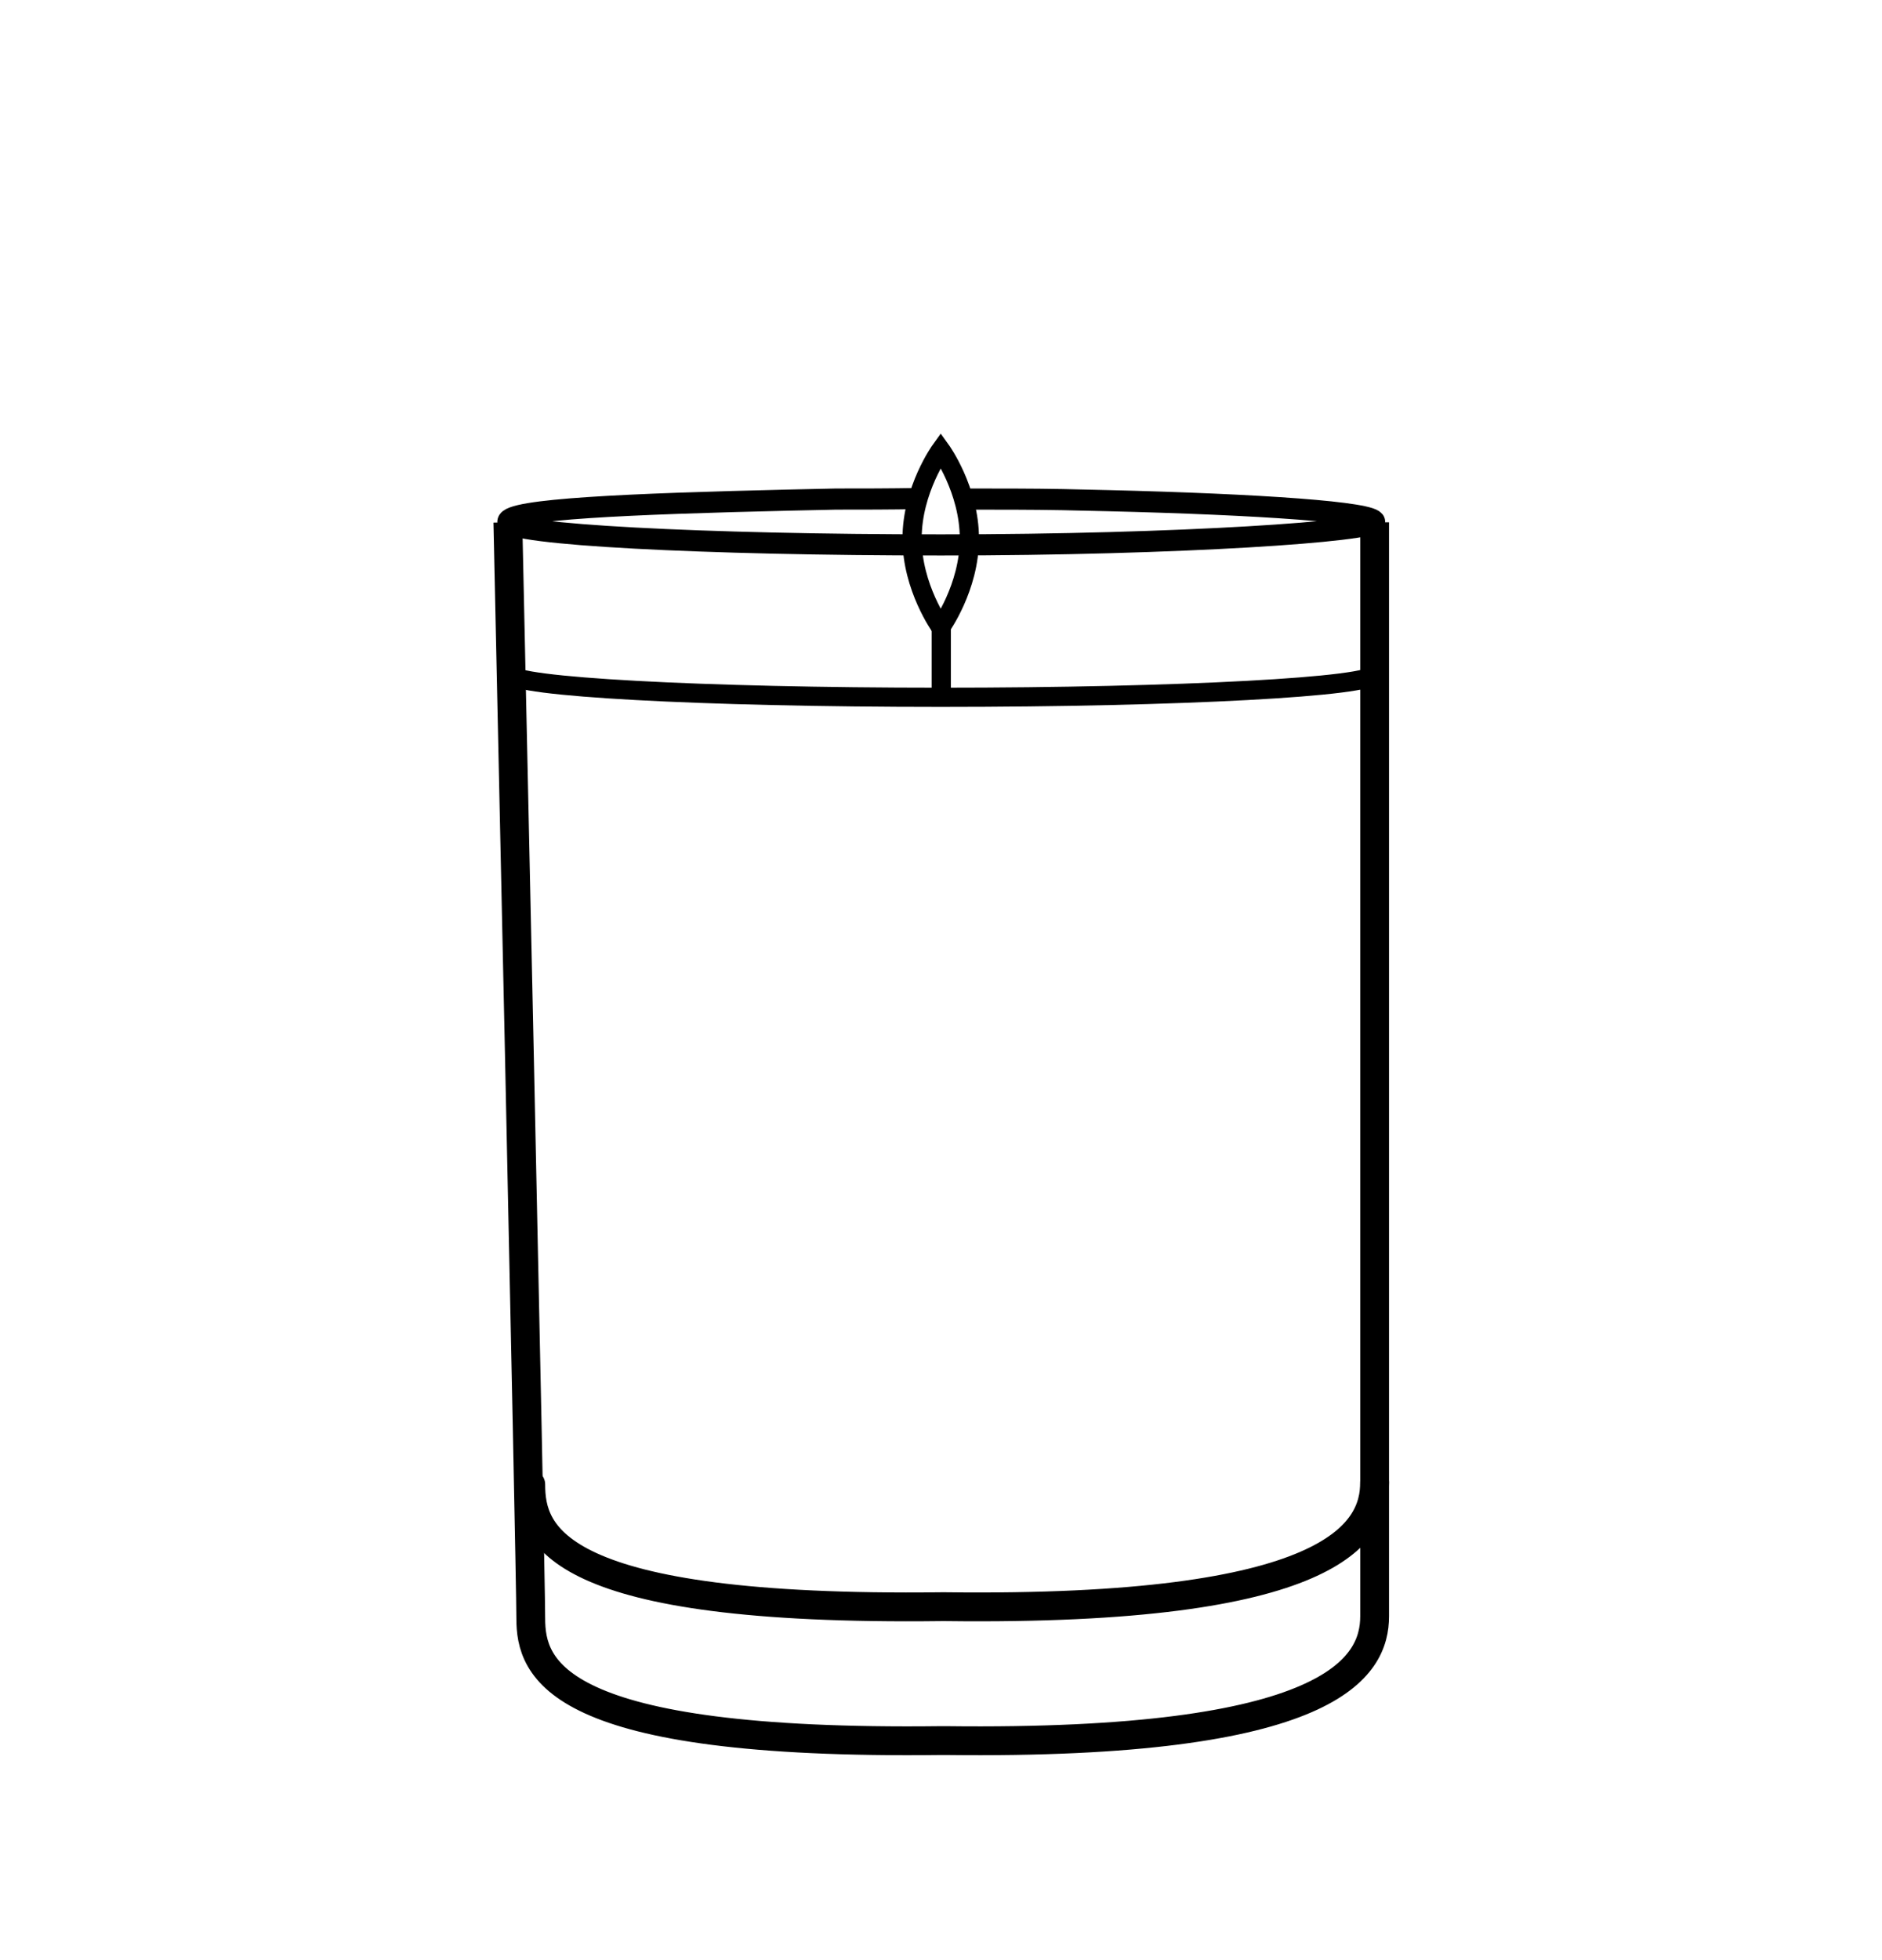
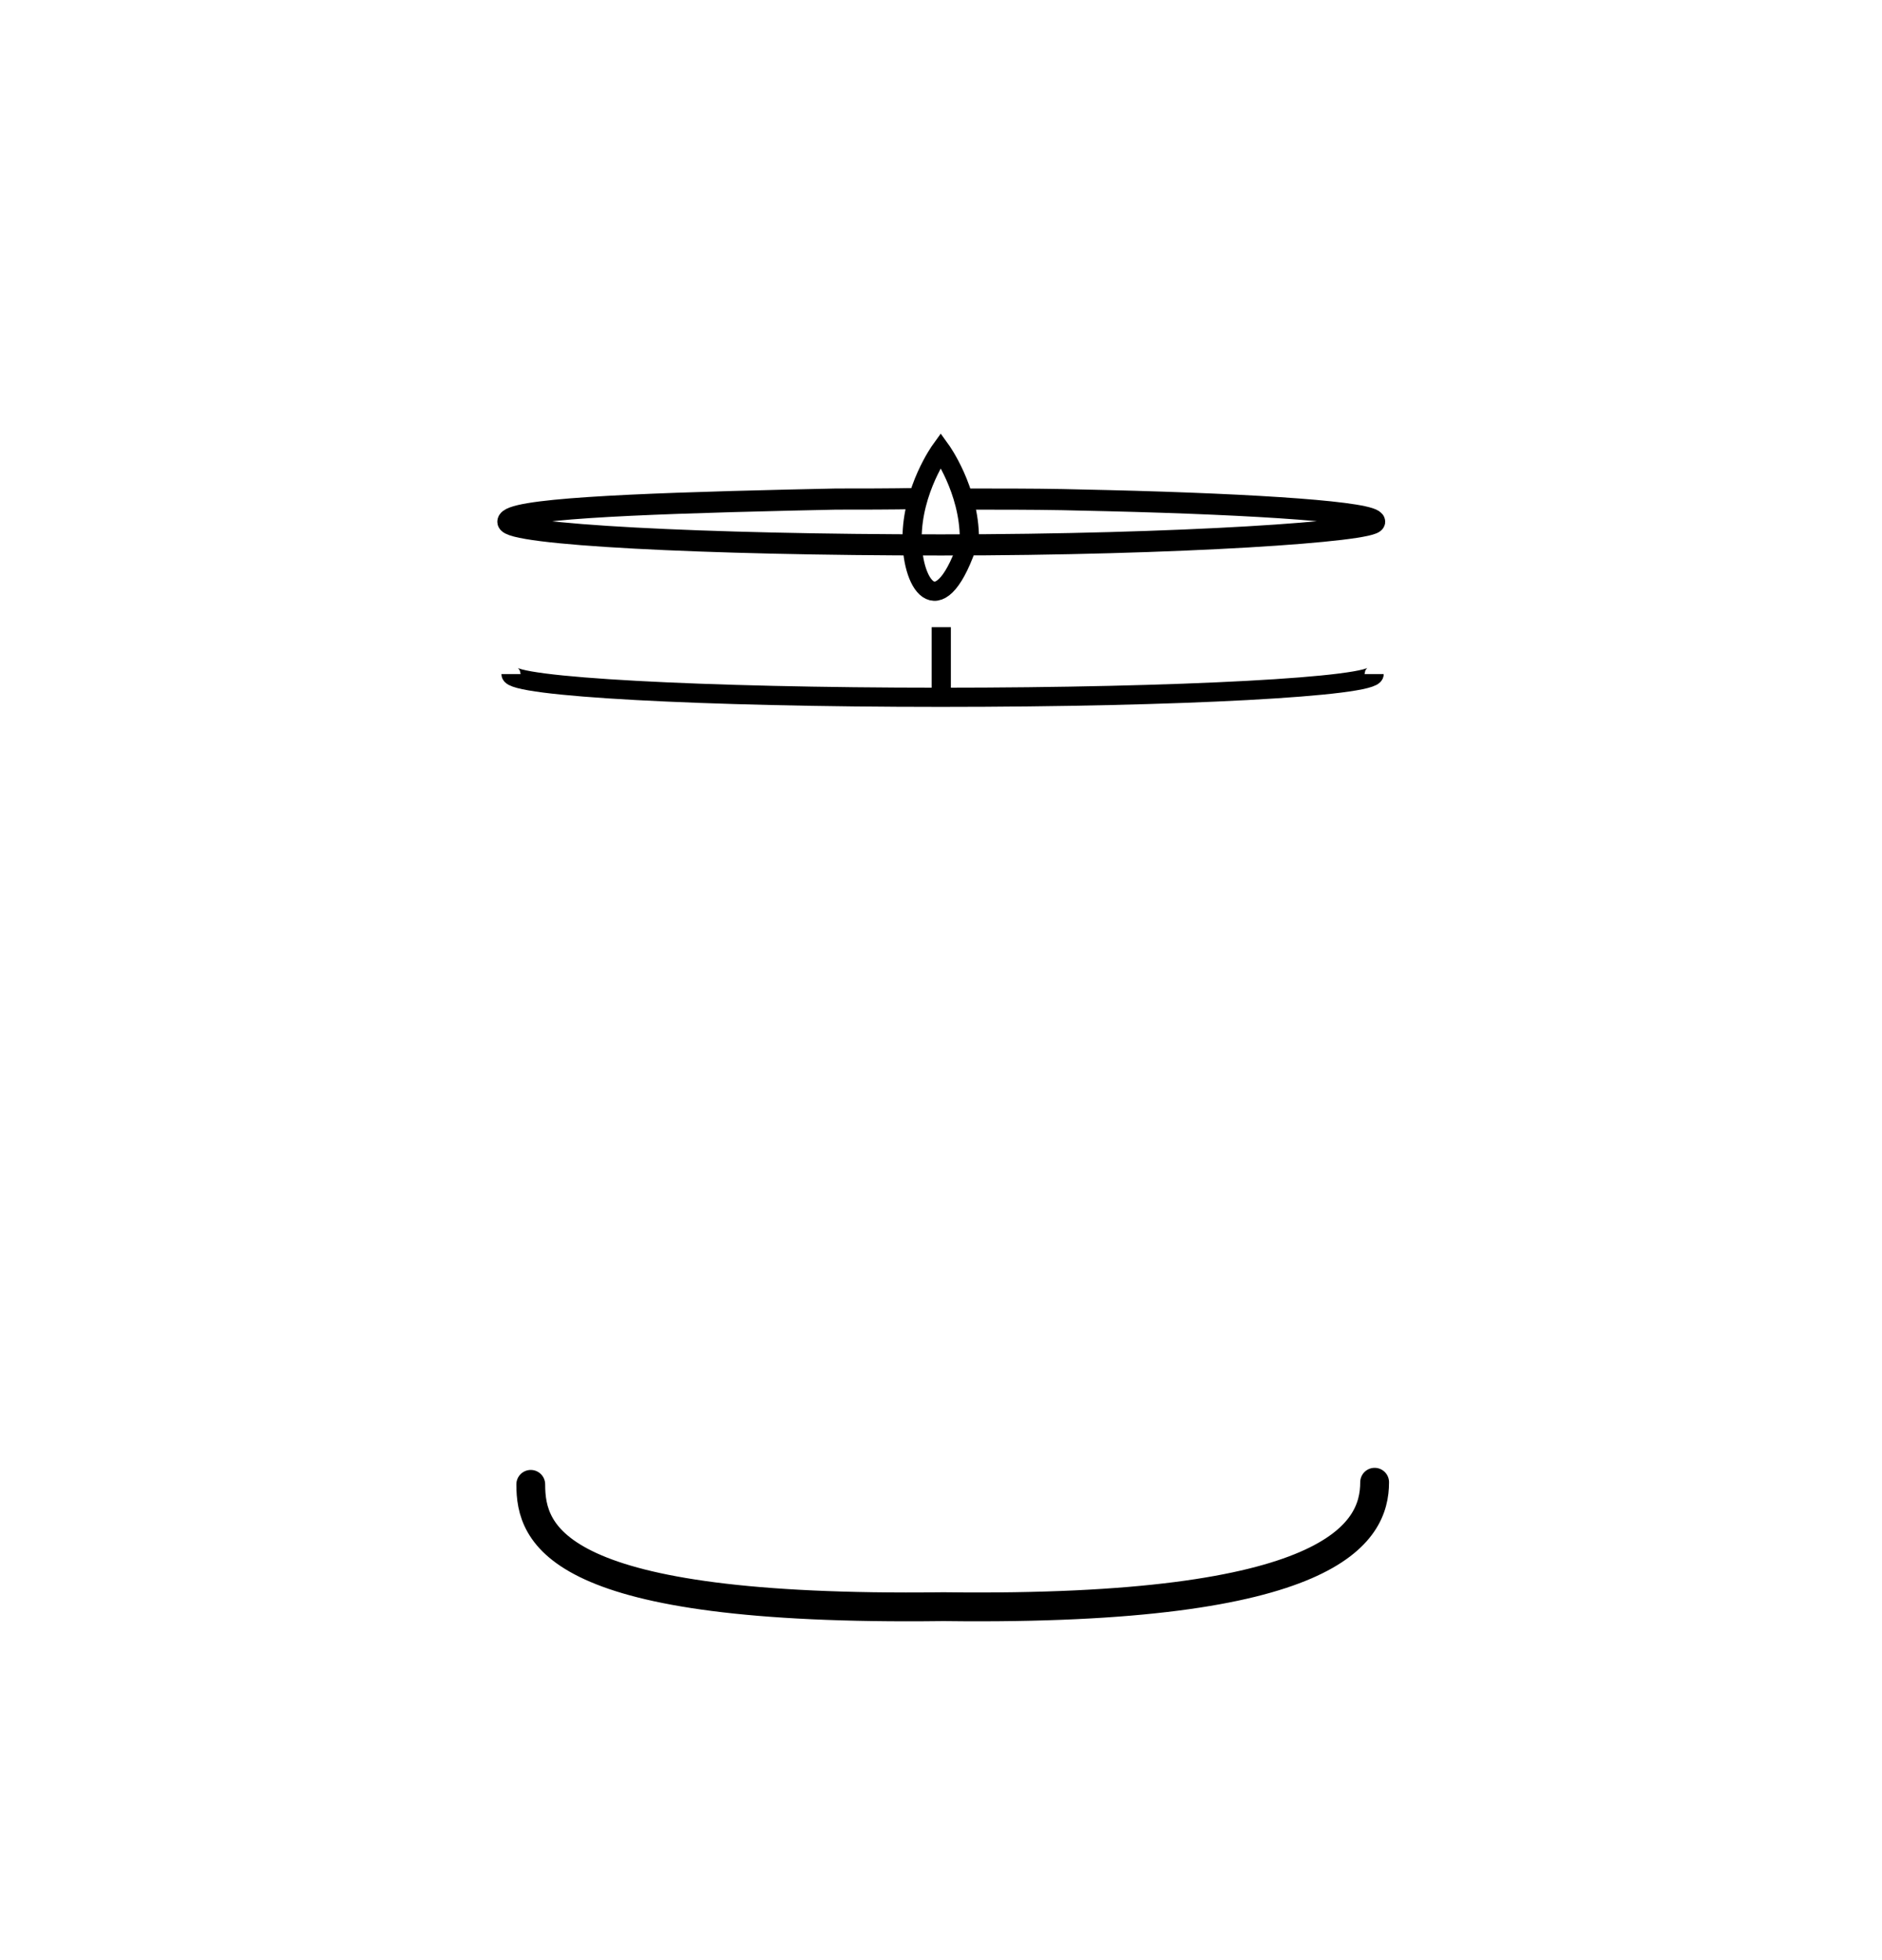
<svg xmlns="http://www.w3.org/2000/svg" fill="none" viewBox="0 0 49 51" height="51" width="49">
-   <path stroke-miterlimit="10" stroke-width="0.5" stroke="black" d="M25.239 14.015C25.239 15.29 24.493 16.319 24.493 16.319C24.493 16.319 23.747 15.29 23.747 14.015C23.747 12.739 24.493 11.71 24.493 11.71C24.493 11.71 25.239 12.739 25.239 14.015Z" />
+   <path stroke-miterlimit="10" stroke-width="0.5" stroke="black" d="M25.239 14.015C24.493 16.319 23.747 15.29 23.747 14.015C23.747 12.739 24.493 11.71 24.493 11.71C24.493 11.71 25.239 12.739 25.239 14.015Z" />
  <path stroke-miterlimit="10" stroke-width="0.5" stroke="black" d="M24.507 16.319V18.116" />
  <path stroke-linecap="round" stroke-miterlimit="10" stroke-width="0.75" stroke="black" d="M13.819 38.623C13.819 39.94 14.416 41.929 24.506 41.806H24.628C34.719 41.929 35.79 39.885 35.79 38.568" />
  <path stroke-miterlimit="10" stroke-width="0.5" stroke="black" d="M35.777 17.54C35.777 17.869 30.732 18.144 24.494 18.144C18.255 18.144 13.305 17.869 13.305 17.54" />
-   <path stroke-miterlimit="10" stroke-width="0.75" stroke="black" d="M13.223 13.59C13.223 13.59 13.819 40.791 13.819 42.107C13.819 43.424 14.416 45.413 24.506 45.29H24.628C34.719 45.413 35.79 43.369 35.79 42.053V13.59" />
  <path stroke-miterlimit="10" stroke-width="0.55" stroke="black" d="M25.103 12.986C25.971 12.986 26.907 12.986 27.653 13L28.846 13.027C32.793 13.123 35.79 13.329 35.79 13.576C35.79 13.823 30.745 14.179 24.506 14.179C18.268 14.179 13.223 13.905 13.223 13.576C13.223 13.247 16.41 13.11 20.533 13.013L21.767 12.986C22.404 12.986 23.191 12.986 23.91 12.972" />
</svg>